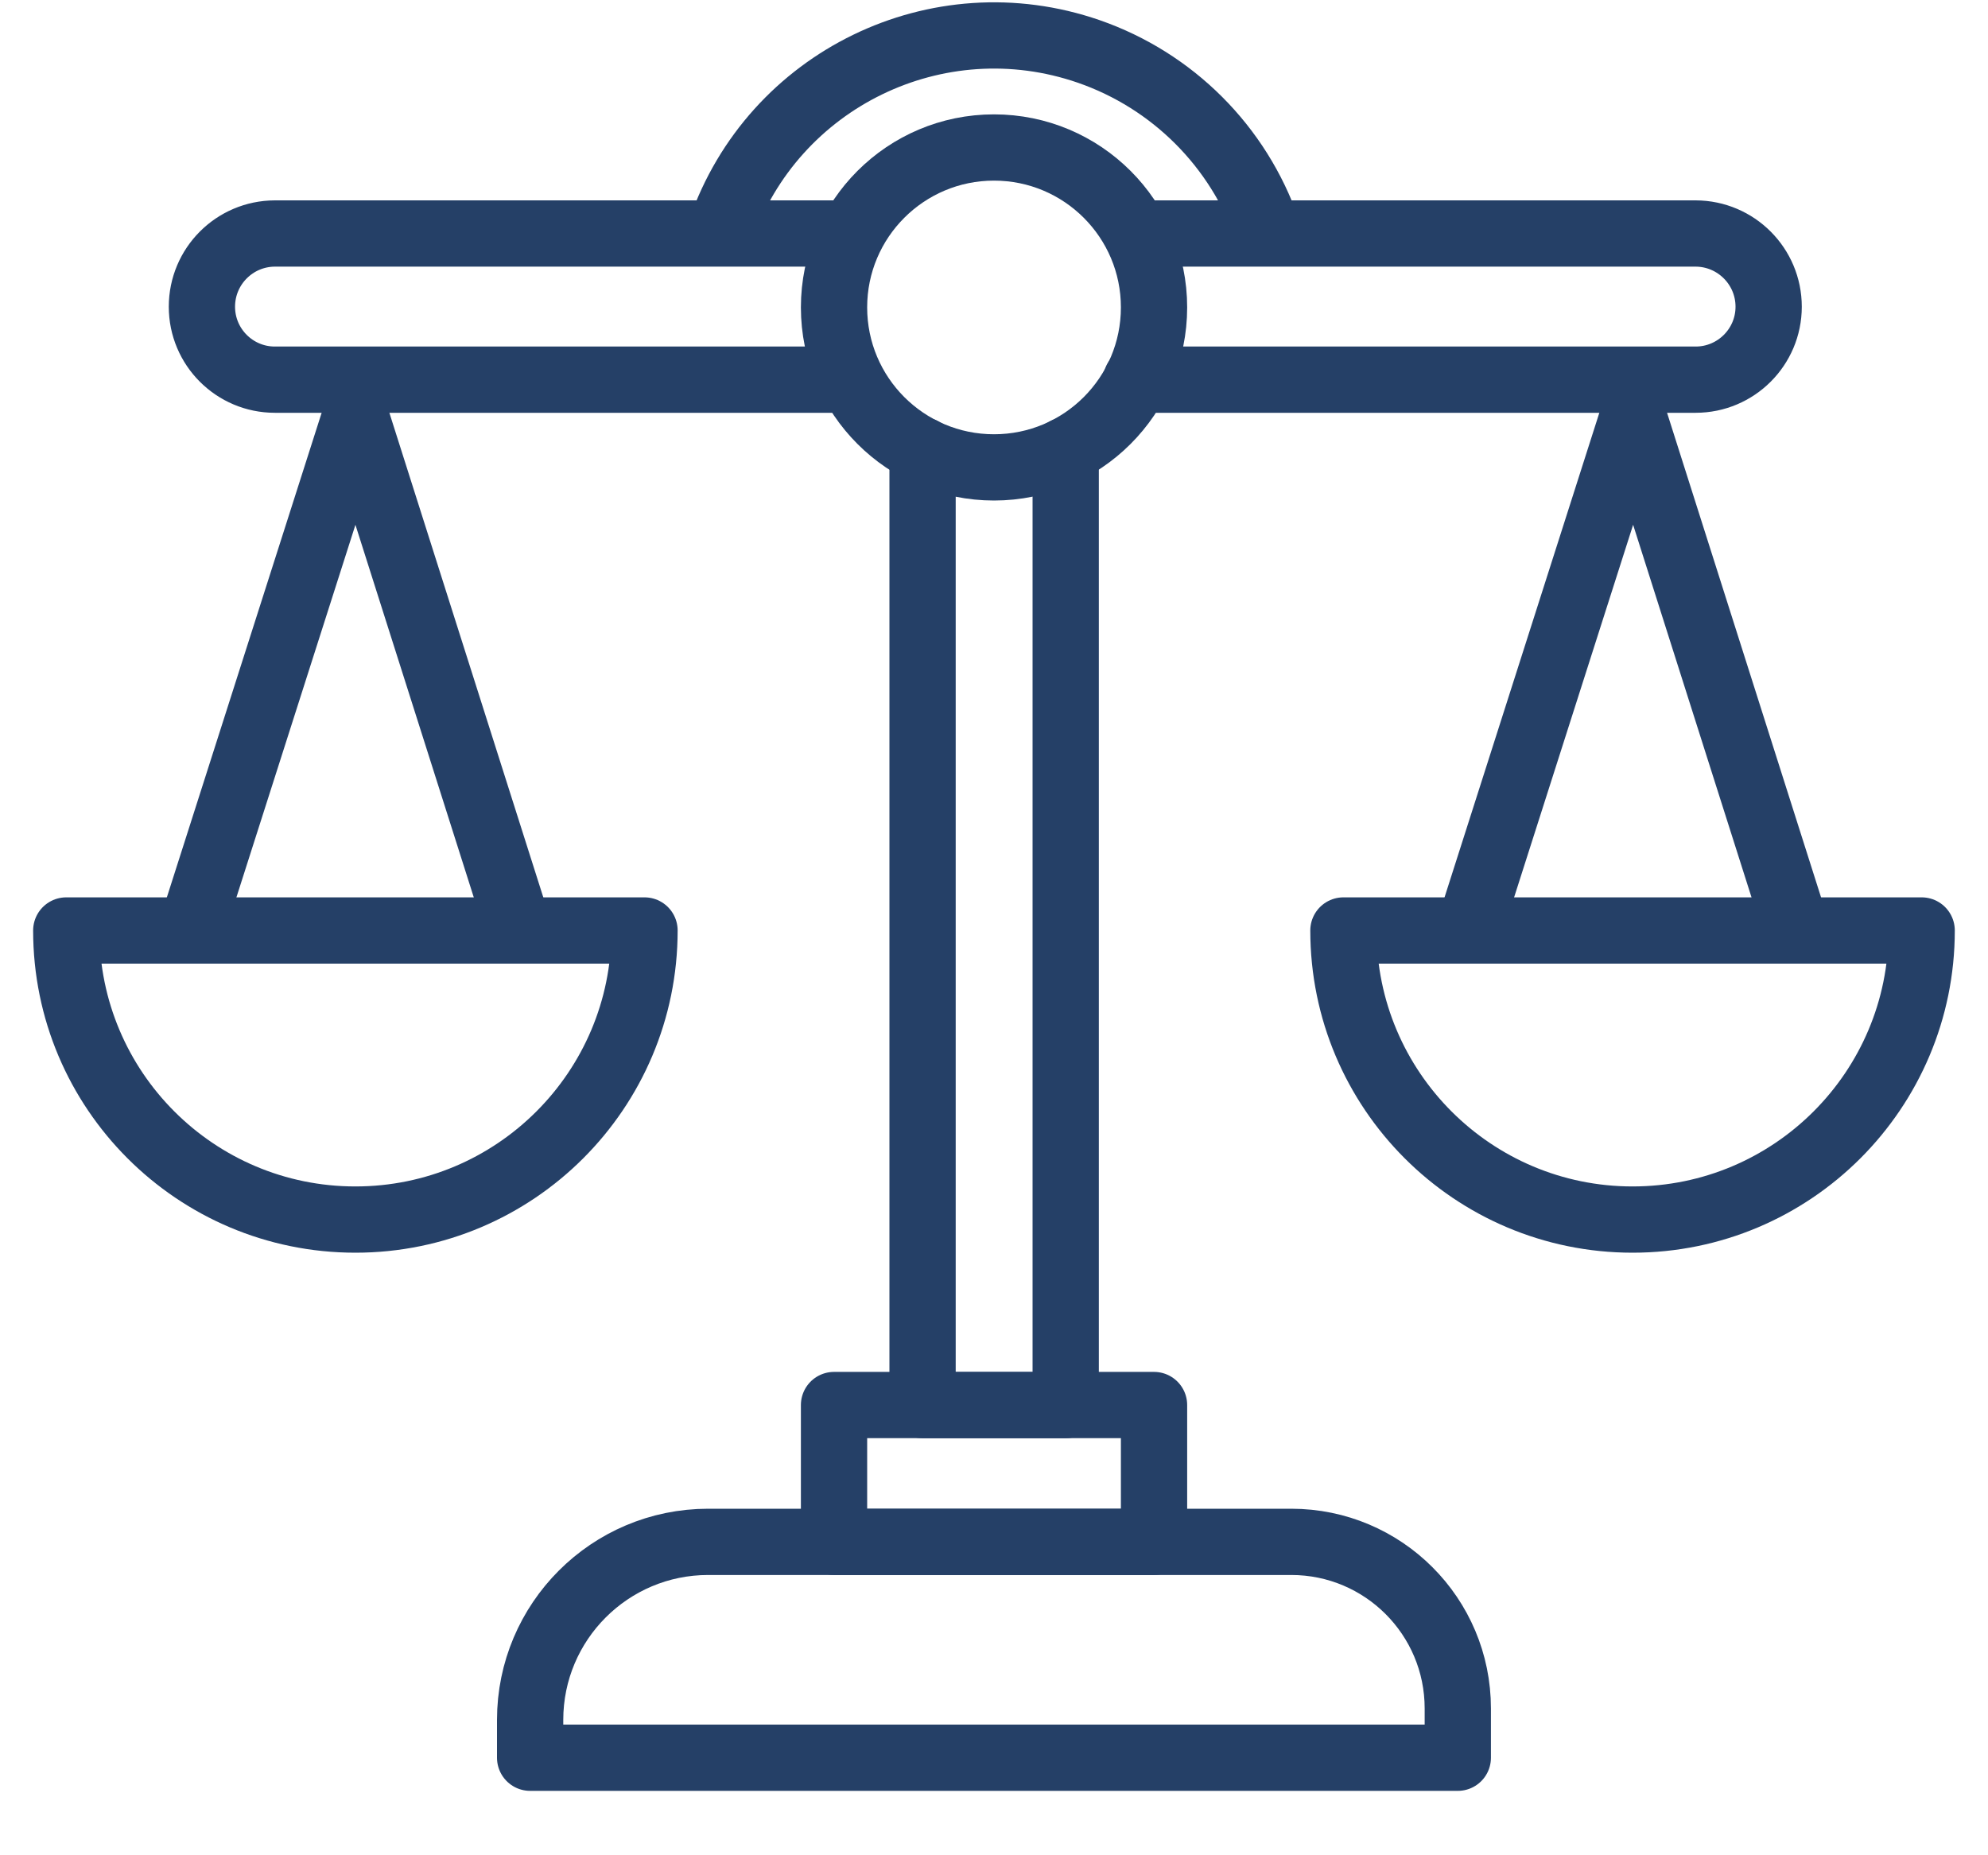
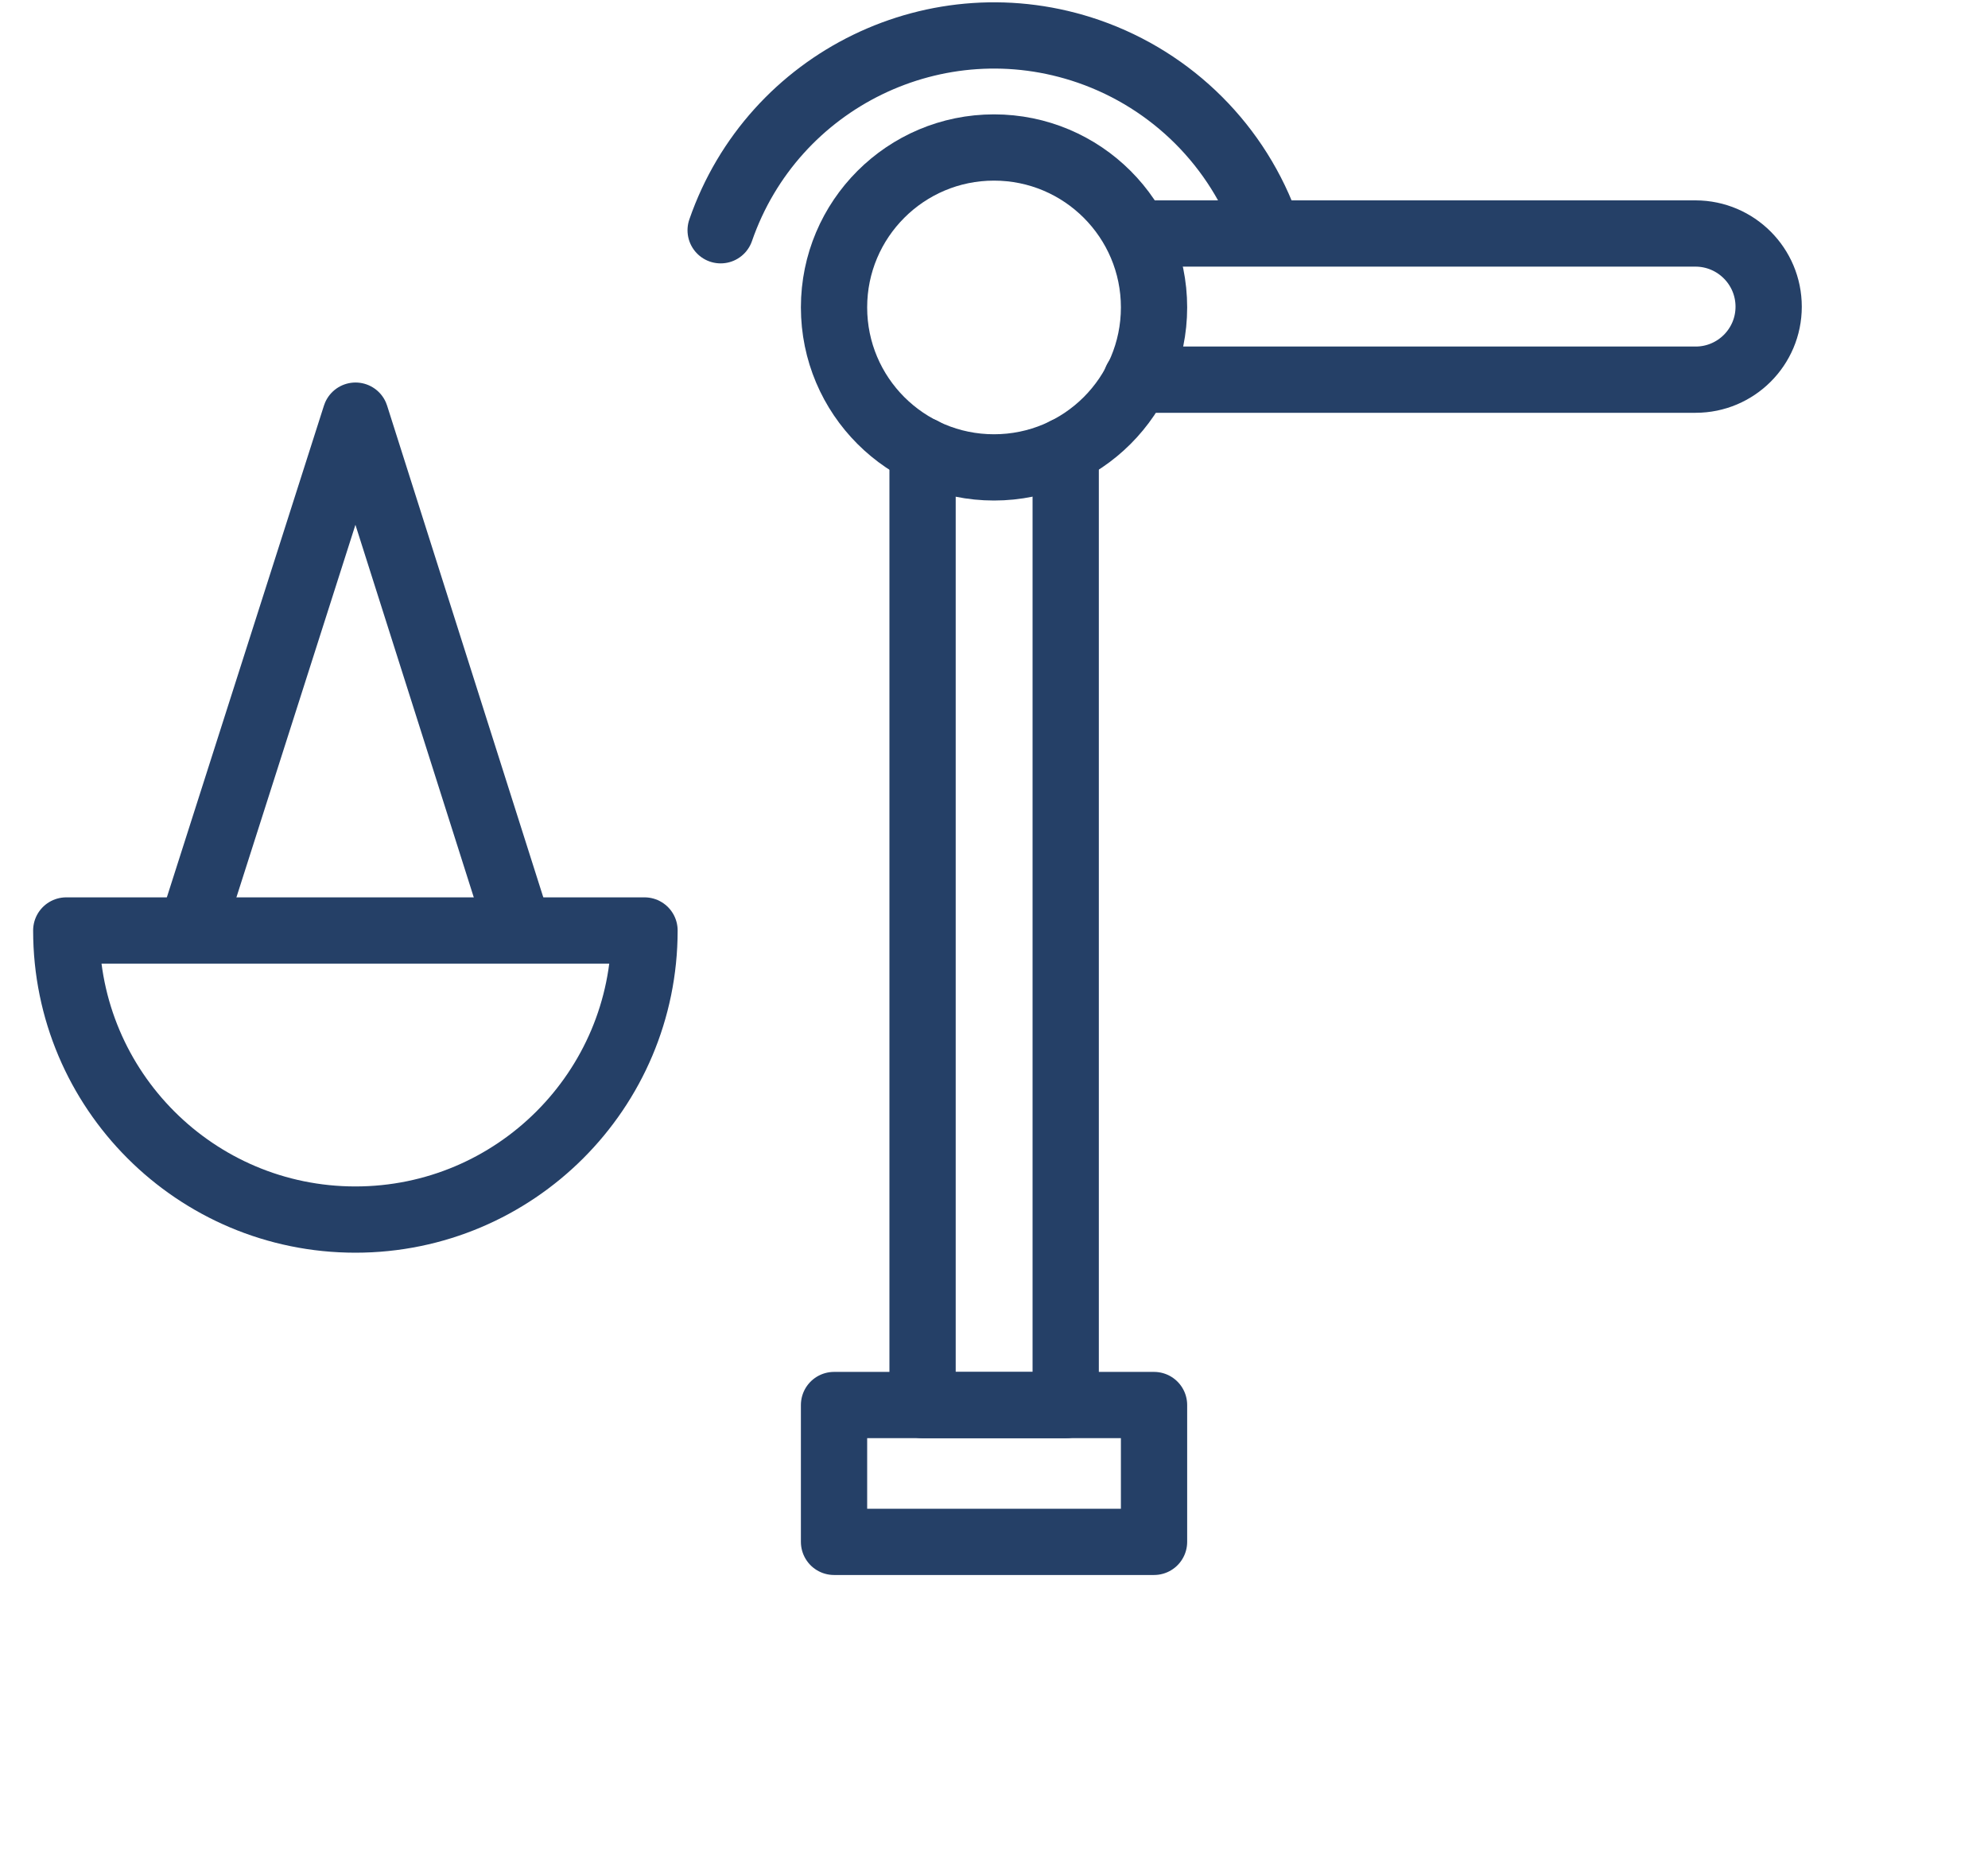
<svg xmlns="http://www.w3.org/2000/svg" width="30" height="28" viewBox="0 0 30 28" fill="none">
  <path d="M17.415 4.639C17.415 5.973 16.334 7.054 15 7.054C13.667 7.054 12.586 5.973 12.586 4.639C12.586 3.307 13.667 2.226 15 2.226C16.334 2.226 17.415 3.307 17.415 4.639Z" stroke="#254067" stroke-linecap="round" stroke-linejoin="round" />
  <path d="M10.875 3.475C11.664 1.195 14.15 -0.012 16.429 0.776C17.695 1.215 18.69 2.209 19.128 3.475" stroke="#254067" stroke-linecap="round" stroke-linejoin="round" />
  <path d="M9.726 14.043C9.726 16.452 7.772 18.406 5.363 18.406C2.953 18.406 1 16.452 1 14.043H9.726Z" stroke="#254067" stroke-linecap="round" stroke-linejoin="round" />
  <path d="M2.891 14.018L5.365 6.273L7.825 14.018" stroke="#254067" stroke-linecap="round" stroke-linejoin="round" />
-   <path d="M12.8 3.524H4.148C3.539 3.526 3.047 4.02 3.047 4.629C3.047 5.237 3.54 5.73 4.148 5.73H12.8" stroke="#254067" stroke-linecap="round" stroke-linejoin="round" />
-   <path d="M28.999 14.043C28.999 16.452 27.046 18.406 24.636 18.406C22.227 18.406 20.273 16.452 20.273 14.043H28.999Z" stroke="#254067" stroke-linecap="round" stroke-linejoin="round" />
-   <path d="M22.172 14.018L24.646 6.273L27.107 14.018" stroke="#254067" stroke-linecap="round" stroke-linejoin="round" />
  <path d="M17.148 5.73H25.588C26.196 5.73 26.69 5.237 26.69 4.629C26.69 4.02 26.197 3.526 25.588 3.524H17.194" stroke="#254067" stroke-linecap="round" stroke-linejoin="round" />
  <path d="M16.082 6.798V21.206H13.922V6.798" stroke="#254067" stroke-linecap="round" stroke-linejoin="round" />
  <path d="M12.586 21.205H17.415V23.27H12.586V21.205Z" stroke="#254067" stroke-linecap="round" stroke-linejoin="round" />
-   <path d="M10.69 23.27H19.486C20.874 23.27 21.999 24.395 21.999 25.784V26.528H8V25.957C8 24.474 9.203 23.27 10.686 23.27C10.687 23.27 10.689 23.27 10.69 23.27Z" stroke="#254067" stroke-linecap="round" stroke-linejoin="round" />
</svg>